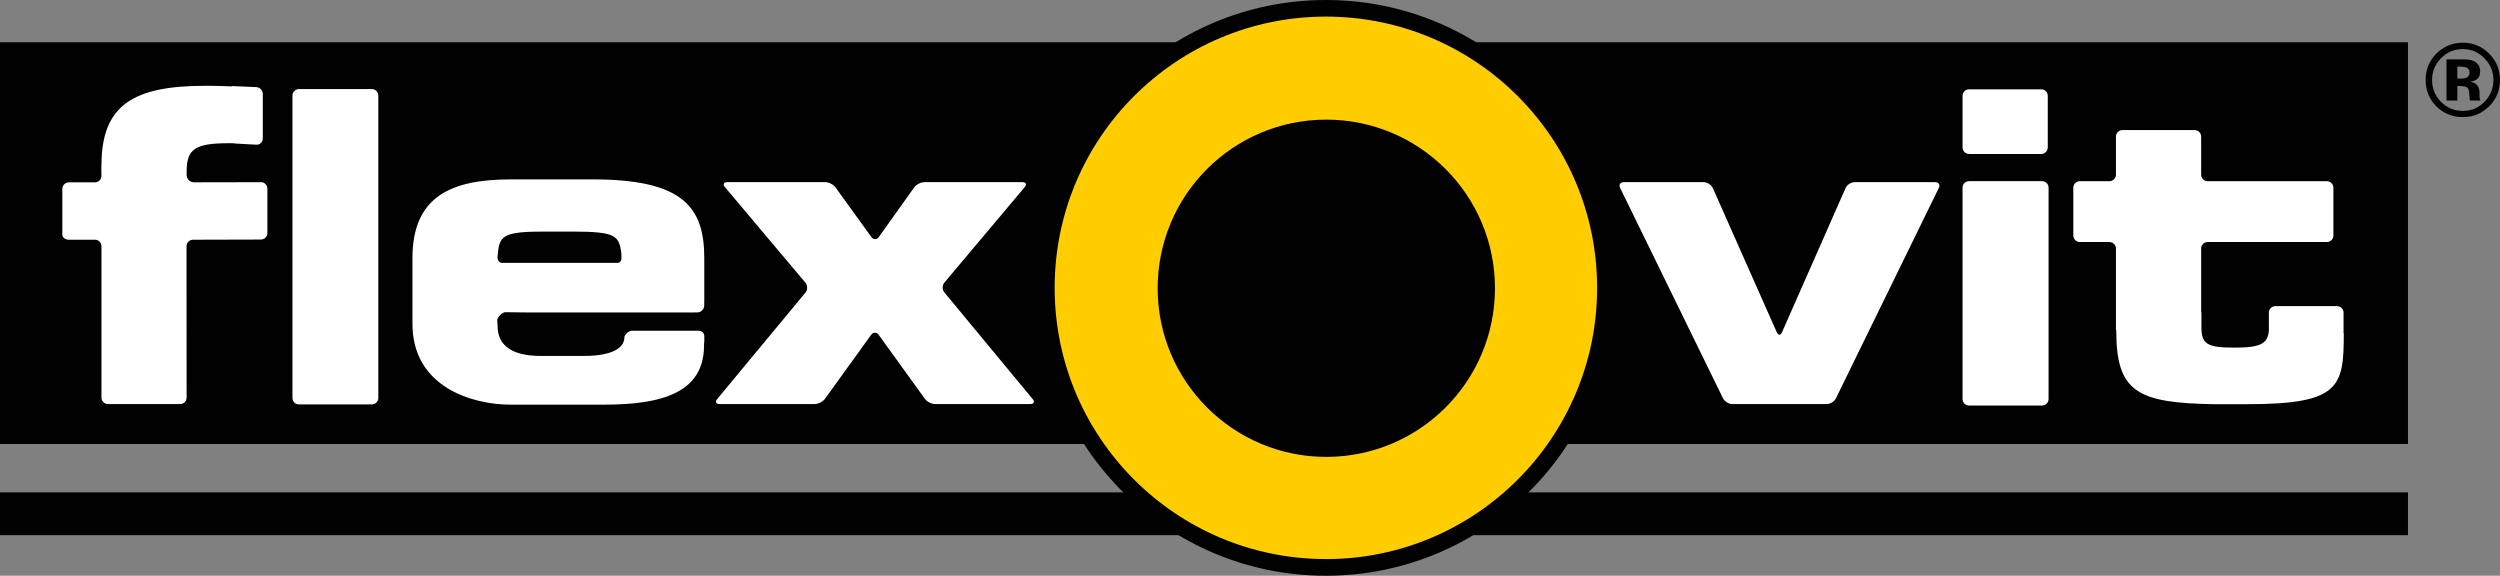
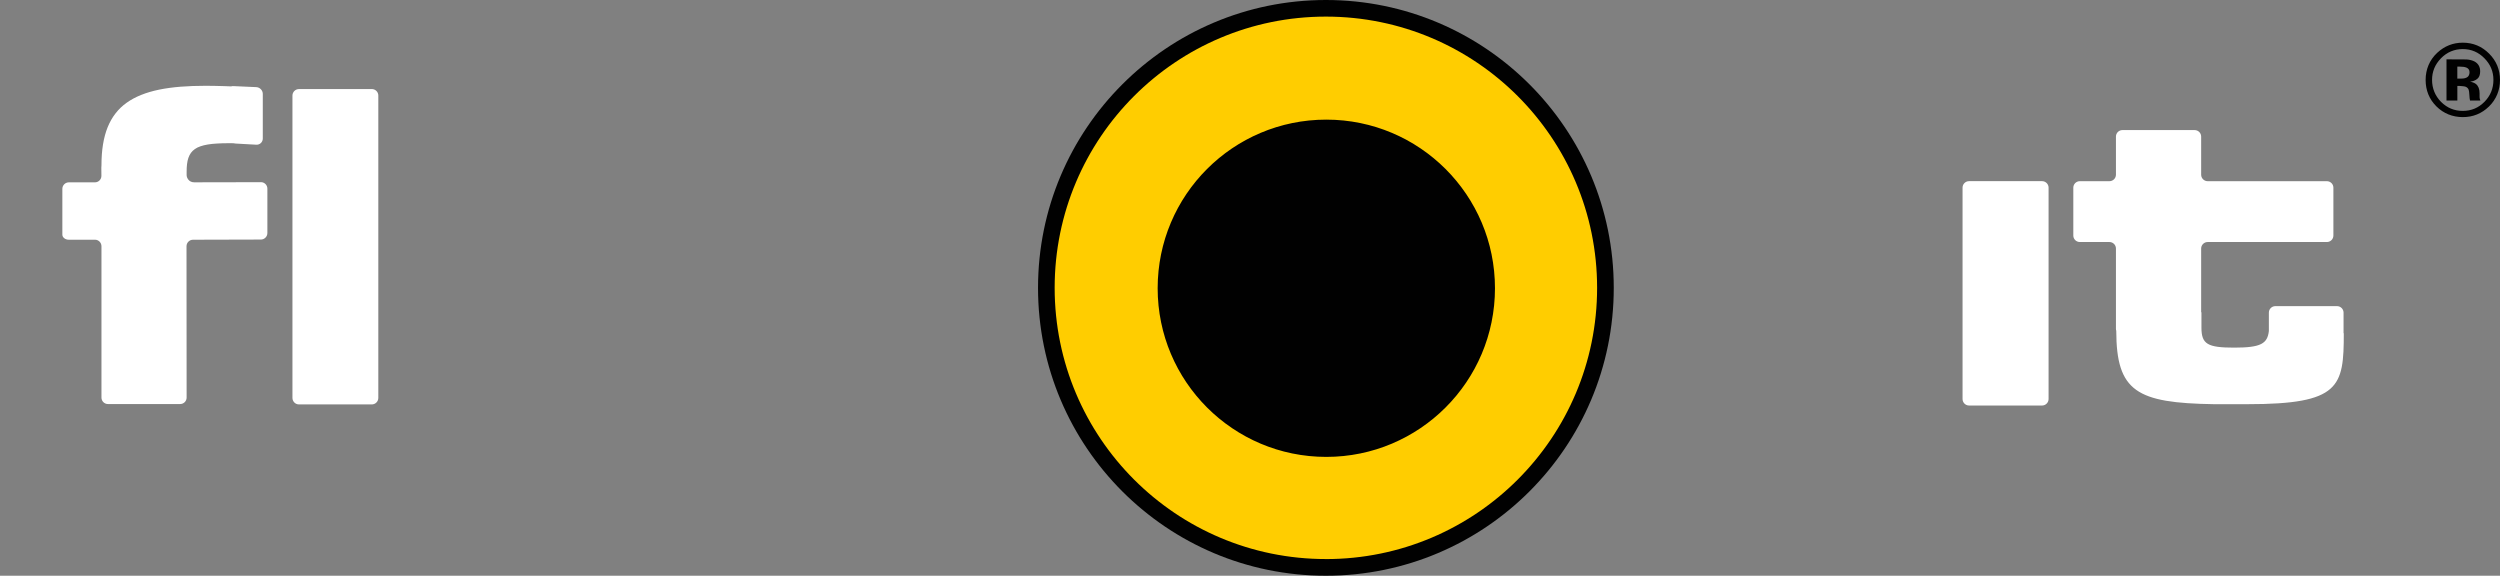
<svg xmlns="http://www.w3.org/2000/svg" id="Layer_1" data-name="Layer 1" viewBox="0 0 950 218.77">
  <rect x="0" y="0" width="950" height="218.77" fill="#808080" stroke="none" />
  <defs>
    <style>
      .cls-1 {
        fill: #010101;
      }

      .cls-1, .cls-2, .cls-3 {
        stroke-width: 0px;
      }

      .cls-2 {
        fill: #ffcd00;
      }

      .cls-3 {
        fill: #fff;
      }
    </style>
  </defs>
-   <path class="cls-1" d="M0,203.37h915.03v-16.26H0v16.26ZM0,16.06h915.03v152.65H0V16.06Z" />
  <path class="cls-3" d="M99.12,69.23l-25.32.05c-2.11.01-2.86-1.84-2.86-2.6,0-.57-.02.56-.02.56v-1.92c0-1.08.04-2.05.15-2.94.11-.89.27-1.68.52-2.39s.57-1.34.97-1.9c.41-.55.91-1.04,1.5-1.45.59-.42,1.28-.76,2.1-1.04s1.74-.52,2.8-.69c1.05-.18,2.24-.3,3.57-.37,1.32-.09,2.79-.12,4.41-.12.48,0,.98,0,1.49.01.13,0,.26.01.38.01.19.05.38.1.58.1l8.01.45c1.35.07,2.46-.99,2.46-2.34v-16.96c0-1.36-1.11-2.51-2.47-2.58l-8.79-.39c-.27-.01-.53.03-.77.11-.84-.03-1.69-.07-2.55-.1-1.23-.03-2.46-.07-3.65-.09-1.21-.02-2.37-.04-3.47-.04-3.41,0-6.58.12-9.55.35-2.94.24-5.66.61-8.16,1.12-2.49.52-4.77,1.18-6.82,2.01-2.05.82-3.88,1.81-5.51,2.97s-3.04,2.51-4.23,4.06c-1.2,1.55-2.19,3.29-2.98,5.24-.79,1.96-1.38,4.15-1.77,6.55s-.58,5.05-.58,7.93l-.05.92.03,3.06c.01,1.36-1.09,2.48-2.45,2.48h-9.92c-1.36,0-2.47,1.11-2.47,2.46v13.04c.01,1.35.01,2.47,0,2.47v1.92c0,1.05,1.11,1.93,2.47,1.92h.46c1.35,0,3.57-.01,4.93-.01h4.53c1.36,0,2.47,1.12,2.47,2.48v57.51c0,1.36,1.11,2.46,2.46,2.46h27.44c1.36,0,2.47-1.1,2.46-2.46l-.04-57.51c0-1.36,1.12-2.47,2.47-2.47l25.79-.07c1.36,0,2.47-1.11,2.47-2.48v-16.87c0-1.36-1.11-2.47-2.47-2.46" />
  <path class="cls-3" d="M141.29,33.85h-27.69c-1.36,0-2.47,1.1-2.47,2.47v114.89c0,1.36,1.11,2.47,2.47,2.47h27.69c1.36,0,2.47-1.11,2.47-2.47V36.31c0-1.37-1.11-2.47-2.47-2.47" />
-   <path class="cls-3" d="M234.51,99.9h-43.63c-1.31.08-1.84-1.33-1.84-2.01l.24-2.5c.75-6.13,2.92-7.44,18.33-7.39h10.49c15.88.05,17.24,1.54,18.04,8.55v1.2c.15,1.09-.38,2.16-1.62,2.16M225.18,68.17h-31.04c-22.61,0-37.41,6.38-37.41,29.95v24.67c-.15,24.36,22.82,30.98,37.31,30.98h35.46c21.89,0,37.92-4.48,38.03-22.31l.02-1.33c.05-.12.09-.27.09-.42v-1.85c0-1.54-1.06-2.19-2.22-2.19h-25.44c-.92,0-2.7,1.5-2.7,2.51,0,3.07-2.91,7.08-15.55,7.08h-16.18c-11.05,0-16.46-4-16.46-11.4,0,0-.14-1.67-.14-2.16,0-1.09,1.92-3.2,3.24-3.08.6.05,8.56.11,8.56.11h63.05l.03-.03h1.36c1.23,0,2.42-1.32,2.42-2.55v-1.51l.02-.02v-16.56c0-19.38-8.06-29.9-42.46-29.9" />
-   <path class="cls-3" d="M358.87,111.13c-.87-1.04-.86-2.75.02-3.78l30.5-36.24c.88-1.03.48-1.89-.87-1.89h-37.24c-1.36,0-3.12.9-3.91,2.02l-13.4,18.79c-.79,1.11-2.08,1.11-2.87.01l-13.6-18.82c-.79-1.11-2.56-2.01-3.92-2.01h-37.23c-1.36,0-1.76.86-.88,1.89l30.59,36.32c.87,1.03.88,2.74.01,3.77l-33.54,40.45c-.87,1.04-.47,1.9.89,1.9h36.15c1.36,0,3.12-.89,3.92-2l17.53-24.29c.79-1.1,2.1-1.1,2.89,0l17.54,24.29c.79,1.11,2.55,2,3.91,2h36.16c1.35,0,1.76-.86.89-1.9l-33.55-40.52Z" />
  <path class="cls-1" d="M503.84,0c60.41,0,109.39,48.97,109.39,109.39s-48.98,109.39-109.39,109.39-109.39-48.98-109.39-109.39S443.43,0,503.84,0" />
  <path class="cls-2" d="M503.84,212.44c-56.92,0-103.07-46.14-103.07-103.07S446.92,6.31,503.84,6.31s103.06,46.15,103.06,103.07-46.14,103.07-103.06,103.07M439.91,109.54c0,35.39,28.69,64.08,64.08,64.08s64.1-28.69,64.1-64.08-28.69-64.08-64.1-64.08-64.08,28.68-64.08,64.08" />
-   <path class="cls-3" d="M735.38,69.22h-30.61c-1.35,0-2.91,1.02-3.46,2.26l-24.14,54.76c-.55,1.24-1.45,1.24-2,.01l-24.29-54.77c-.55-1.24-2.11-2.26-3.46-2.26h-30.38c-1.35,0-1.98,1-1.38,2.22l39.07,79.89c.6,1.22,2.21,2.22,3.55,2.22h35.84c1.36,0,2.95-1,3.55-2.22l39.07-79.89c.59-1.22-.02-2.22-1.38-2.22" />
  <g>
    <path class="cls-3" d="M775.99,68.84h-27.75c-1.36,0-2.47,1.11-2.47,2.47v80.32c0,1.35,1.11,2.47,2.47,2.47h27.75c1.36,0,2.47-1.12,2.47-2.47v-80.32c0-1.36-1.11-2.47-2.47-2.47" />
-     <path class="cls-3" d="M748.24,58.51h27.44c1.36,0,2.47-1.12,2.47-2.47v-19.63c0-1.36-1.11-2.47-2.47-2.47h-27.44c-1.36,0-2.47,1.11-2.47,2.47v19.63c0,1.35,1.11,2.47,2.47,2.47" />
  </g>
  <path class="cls-3" d="M890.55,126.62v-7.83c0-1.35-1.12-2.46-2.47-2.46h-23.44c-1.36,0-2.47,1.11-2.47,2.46v7c-.55,4.77-2.98,6.31-13.15,6.31s-12.47-1.33-12.47-7.6v-5.85h-.11v-24.21c0-1.35,1.11-2.47,2.46-2.47h45.32c1.36,0,2.47-1.11,2.47-2.46v-18.2c0-1.35-1.11-2.46-2.47-2.46h-45.32c-1.35,0-2.46-1.11-2.46-2.47v-14.49c0-1.35-1.12-2.46-2.47-2.46h-27.45c-1.35,0-2.46,1.11-2.46,2.46v14.49c0,1.36-1.11,2.47-2.47,2.47h-11.26c-1.36,0-2.47,1.11-2.47,2.46v18.2c0,1.35,1.11,2.46,2.47,2.46h11.26c1.36,0,2.47,1.12,2.47,2.47v30.52c0,.26.04.5.12.74.04,23.12,7.78,27.43,37.08,27.89h12.8c35.19,0,36.58-6.63,36.58-26.94l-.1-.02Z" />
  <path class="cls-1" d="M937.15,25.65c-.56-.22-1.35-.33-2.38-.33h-.99v4.54h1.58c.97,0,1.71-.19,2.25-.57.54-.38.81-1.01.81-1.87s-.43-1.45-1.27-1.78M929.67,38.23v-15.68c.98,0,2.42.01,4.37.02,1.94,0,3.02.01,3.24.02,1.24.09,2.27.36,3.08.8,1.39.77,2.1,2.02,2.1,3.74,0,1.33-.37,2.27-1.11,2.85-.73.59-1.63.94-2.71,1.05.99.21,1.72.5,2.22.9.92.76,1.38,1.92,1.38,3.52v1.39c0,.15.02.31.03.46.02.15.07.31.12.47l.14.44h-3.92c-.13-.5-.21-1.22-.26-2.17-.04-.94-.13-1.58-.25-1.91-.21-.56-.59-.93-1.15-1.16-.31-.12-.78-.21-1.4-.24l-.9-.07h-.86v5.55h-4.11ZM927.56,22.17c-2.25,2.3-3.38,5.04-3.38,8.2s1.15,6.06,3.43,8.35c2.28,2.28,5.03,3.42,8.25,3.42s5.96-1.14,8.23-3.44c2.27-2.31,3.41-5.09,3.41-8.33s-1.13-5.88-3.39-8.2c-2.29-2.35-5.04-3.52-8.25-3.52s-6.02,1.17-8.31,3.52M945.77,40.51c-2.75,2.66-6.05,3.99-9.9,3.99s-7.33-1.37-10.05-4.09c-2.72-2.72-4.08-6.08-4.08-10.05s1.46-7.56,4.41-10.3c2.76-2.56,6-3.84,9.72-3.84,3.91,0,7.23,1.39,9.99,4.15,2.76,2.76,4.14,6.1,4.14,10s-1.4,7.39-4.23,10.15" />
</svg>